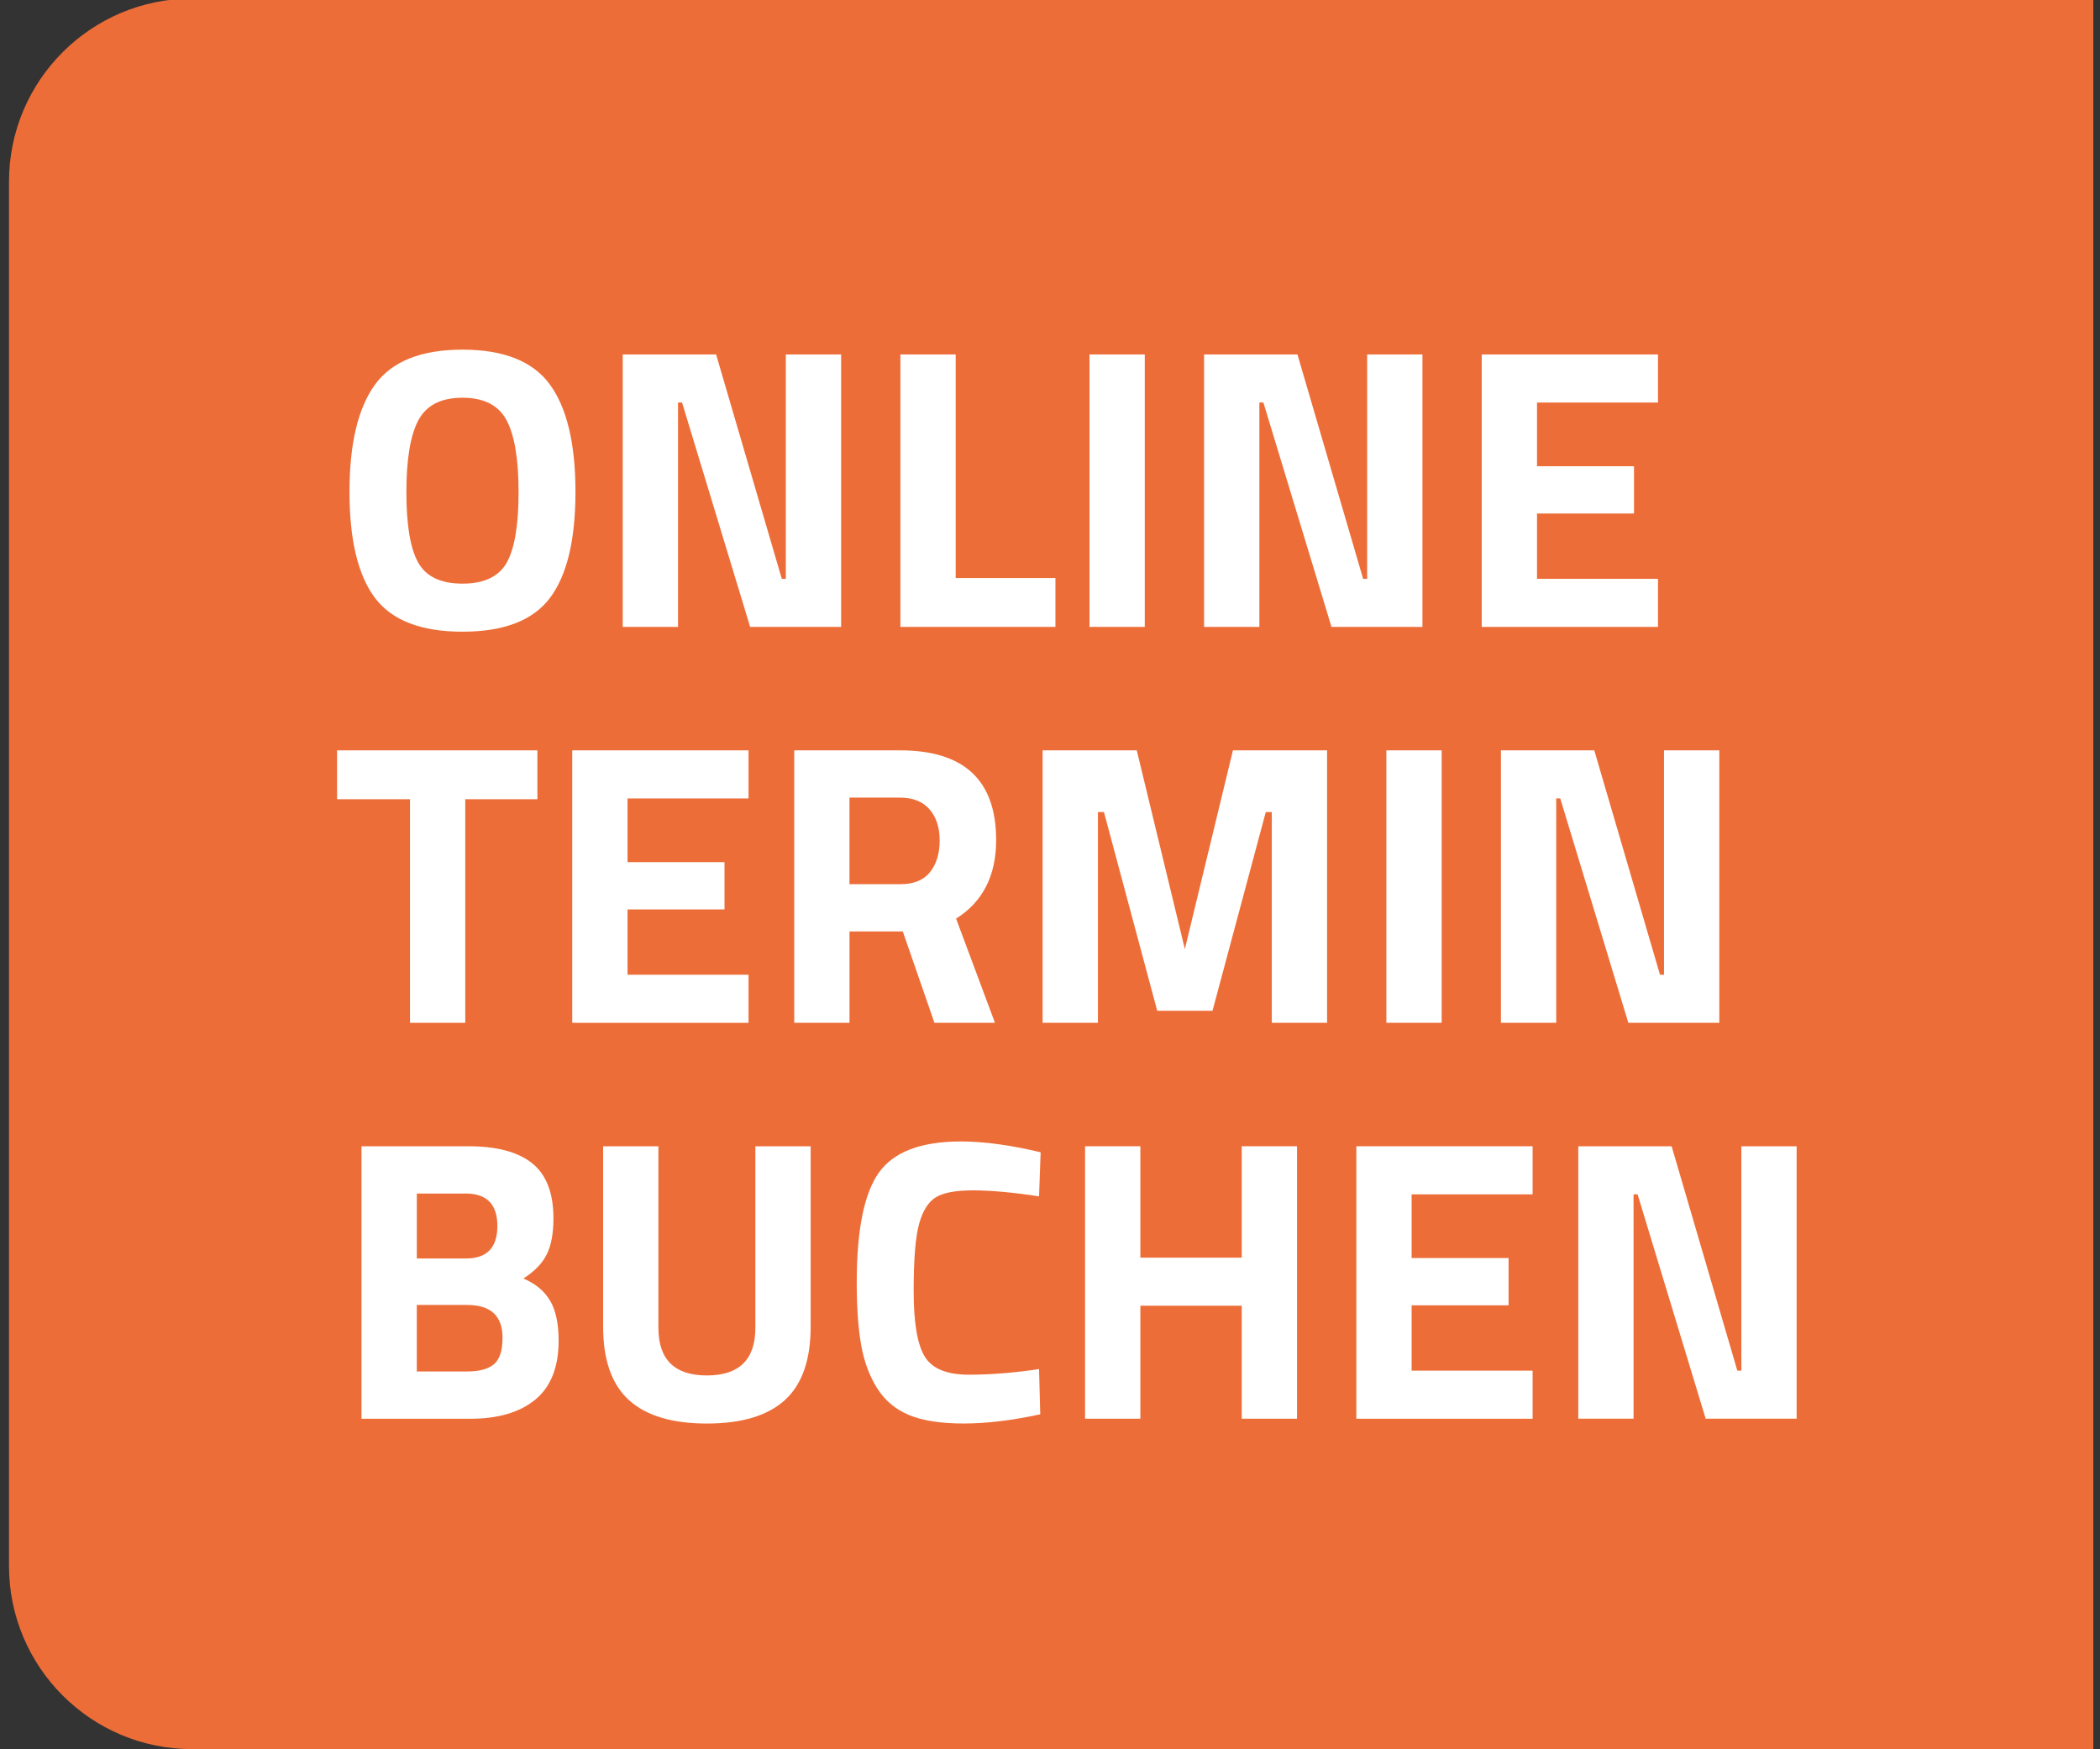
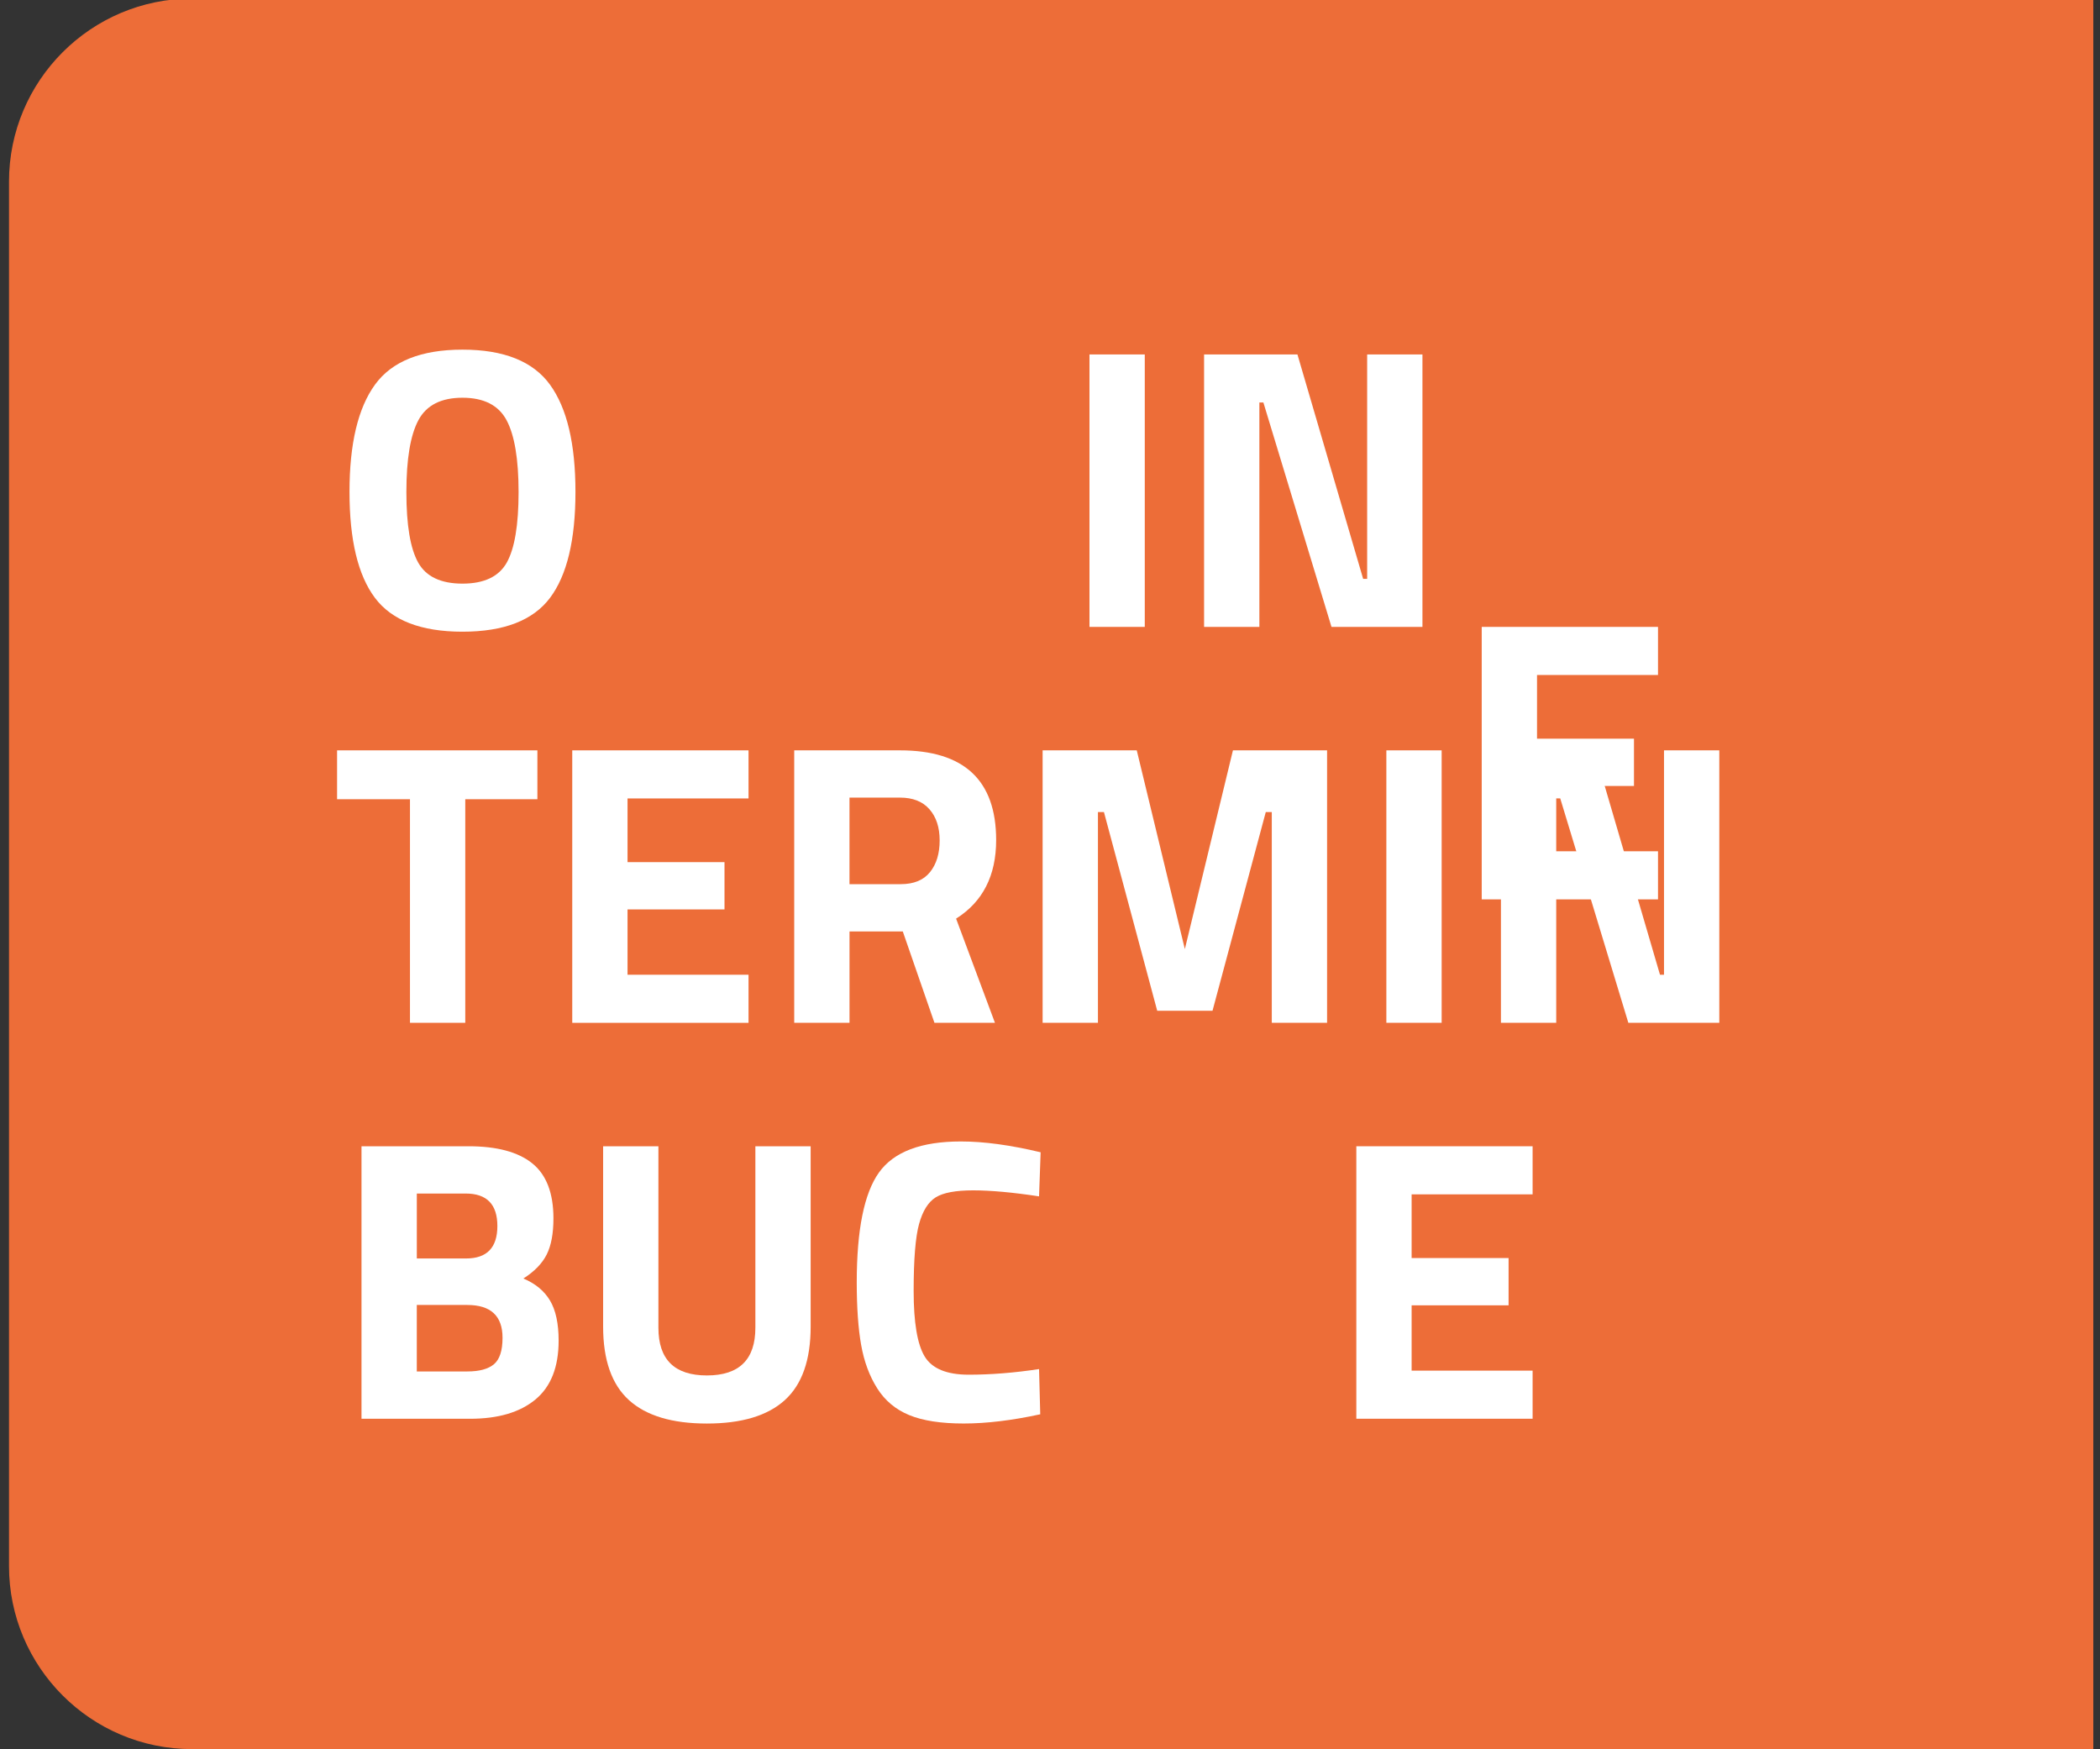
<svg xmlns="http://www.w3.org/2000/svg" id="Ebene_1" data-name="Ebene 1" viewBox="0 0 700 583">
  <rect x="0" y="0" width="700" height="583" fill="#333333" stroke="none" />
  <defs>
    <style>
      .cls-1 {
        fill: #ed6d38;
      }

      .cls-2 {
        fill: #fff;
      }
    </style>
  </defs>
  <path class="cls-1" d="M64.03-.48H697.77V583H64.03c-33.69,0-61.03-27.35-61.03-61.03V60.55C3,26.87,30.35-.48,64.03-.48Z" />
  <g>
    <path class="cls-2" d="M183.34,199.27c-5.65,7.52-15.38,11.28-29.18,11.28s-23.53-3.76-29.18-11.28c-5.65-7.52-8.48-19.3-8.48-35.32s2.83-27.93,8.48-35.72c5.65-7.79,15.38-11.69,29.18-11.69s23.53,3.9,29.18,11.69c5.65,7.79,8.48,19.7,8.48,35.72s-2.83,27.8-8.48,35.32Zm-43.94-11.75c2.62,4.67,7.55,7.01,14.76,7.01s12.13-2.34,14.76-7.01c2.62-4.67,3.94-12.51,3.94-23.5s-1.34-18.98-4.01-23.97c-2.67-4.98-7.57-7.48-14.69-7.48s-12.02,2.49-14.69,7.48c-2.67,4.99-4.01,12.98-4.01,23.97s1.31,18.83,3.94,23.5Z" />
-     <path class="cls-2" d="M207.58,208.95V118.14h31.12l21.9,74.79h1.34V118.14h18.43v90.81h-30.32l-22.7-74.79h-1.34v74.79h-18.43Z" />
-     <path class="cls-2" d="M351.81,208.95h-51.68V118.14h18.43v74.52h33.25v16.29Z" />
    <path class="cls-2" d="M363.16,208.95V118.14h18.43v90.81h-18.43Z" />
    <path class="cls-2" d="M401.36,208.95V118.14h31.12l21.9,74.79h1.34V118.14h18.43v90.81h-30.32l-22.7-74.79h-1.34v74.79h-18.43Z" />
-     <path class="cls-2" d="M493.91,208.95V118.14h58.76v16.03h-40.33v21.23h32.32v15.76h-32.32v21.77h40.33v16.03h-58.76Z" />
+     <path class="cls-2" d="M493.91,208.95h58.76v16.03h-40.33v21.23h32.32v15.76h-32.32v21.77h40.33v16.03h-58.76Z" />
    <path class="cls-2" d="M112.36,266.39v-16.29h66.77v16.29h-24.04v74.52h-18.43v-74.52h-24.31Z" />
    <path class="cls-2" d="M190.75,340.91v-90.81h58.76v16.03h-40.33v21.23h32.32v15.76h-32.32v21.77h40.33v16.03h-58.76Z" />
    <path class="cls-2" d="M283.17,310.46v30.45h-18.43v-90.81h35.26c21.37,0,32.05,9.97,32.05,29.91,0,11.84-4.45,20.57-13.35,26.18l12.95,34.72h-20.17l-10.55-30.45h-17.76Zm26.84-19.77c2.14-2.67,3.21-6.19,3.21-10.55s-1.13-7.83-3.41-10.42c-2.27-2.58-5.54-3.87-9.82-3.87h-16.83v28.85h17.09c4.36,0,7.61-1.34,9.75-4.01Z" />
    <path class="cls-2" d="M347.54,340.91v-90.81h31.38l16.03,66.24,16.03-66.24h31.38v90.81h-18.43v-70.25h-2l-17.76,66.24h-18.43l-17.76-66.24h-2v70.25h-18.43Z" />
    <path class="cls-2" d="M462.12,340.91v-90.81h18.43v90.81h-18.43Z" />
    <path class="cls-2" d="M500.31,340.91v-90.81h31.12l21.9,74.79h1.34v-74.79h18.43v90.81h-30.32l-22.7-74.79h-1.34v74.79h-18.43Z" />
    <path class="cls-2" d="M120.51,382.06h35.66c9.44,0,16.51,1.89,21.23,5.68,4.72,3.79,7.08,9.91,7.08,18.36,0,5.08-.76,9.1-2.27,12.09-1.51,2.98-4.1,5.63-7.75,7.95,4.01,1.69,6.97,4.14,8.88,7.35,1.91,3.21,2.87,7.66,2.87,13.36,0,8.81-2.58,15.36-7.75,19.63-5.16,4.27-12.42,6.41-21.77,6.41h-36.19v-90.81Zm34.72,15.76h-16.29v21.64h16.43c6.94,0,10.42-3.61,10.42-10.82s-3.52-10.82-10.55-10.82Zm.53,37.13h-16.83v22.17h16.83c4.01,0,6.96-.8,8.88-2.4,1.91-1.6,2.87-4.54,2.87-8.81,0-7.3-3.92-10.95-11.75-10.95Z" />
    <path class="cls-2" d="M219.47,442.56c0,10.6,5.39,15.89,16.16,15.89s16.16-5.3,16.16-15.89v-60.5h18.43v60.1c0,11.13-2.87,19.3-8.61,24.51-5.74,5.21-14.4,7.81-25.98,7.81s-20.23-2.6-25.98-7.81c-5.74-5.21-8.61-13.38-8.61-24.51v-60.1h18.43v60.5Z" />
    <path class="cls-2" d="M346.74,471.4c-9.44,2.05-17.94,3.07-25.51,3.07s-13.62-.93-18.16-2.8-8.1-4.85-10.68-8.95c-2.58-4.09-4.36-8.9-5.34-14.42-.98-5.52-1.47-12.46-1.47-20.83,0-17.54,2.47-29.76,7.41-36.66,4.94-6.9,14.04-10.35,27.31-10.35,7.66,0,16.51,1.2,26.58,3.61l-.53,14.69c-8.81-1.34-16.14-2-21.97-2s-10,.78-12.49,2.34c-2.49,1.56-4.34,4.52-5.54,8.88-1.2,4.36-1.8,11.8-1.8,22.3s1.22,17.79,3.67,21.84c2.45,4.05,7.35,6.08,14.69,6.08s15.16-.62,23.44-1.87l.4,15.09Z" />
-     <path class="cls-2" d="M413.91,472.87v-37.66h-33.79v37.66h-18.43v-90.81h18.43v37.13h33.79v-37.13h18.43v90.81h-18.43Z" />
    <path class="cls-2" d="M452.11,472.87v-90.81h58.76v16.03h-40.33v21.23h32.32v15.76h-32.32v21.77h40.33v16.03h-58.76Z" />
-     <path class="cls-2" d="M526.09,472.87v-90.81h31.12l21.9,74.79h1.34v-74.79h18.43v90.81h-30.32l-22.7-74.79h-1.34v74.79h-18.43Z" />
  </g>
</svg>